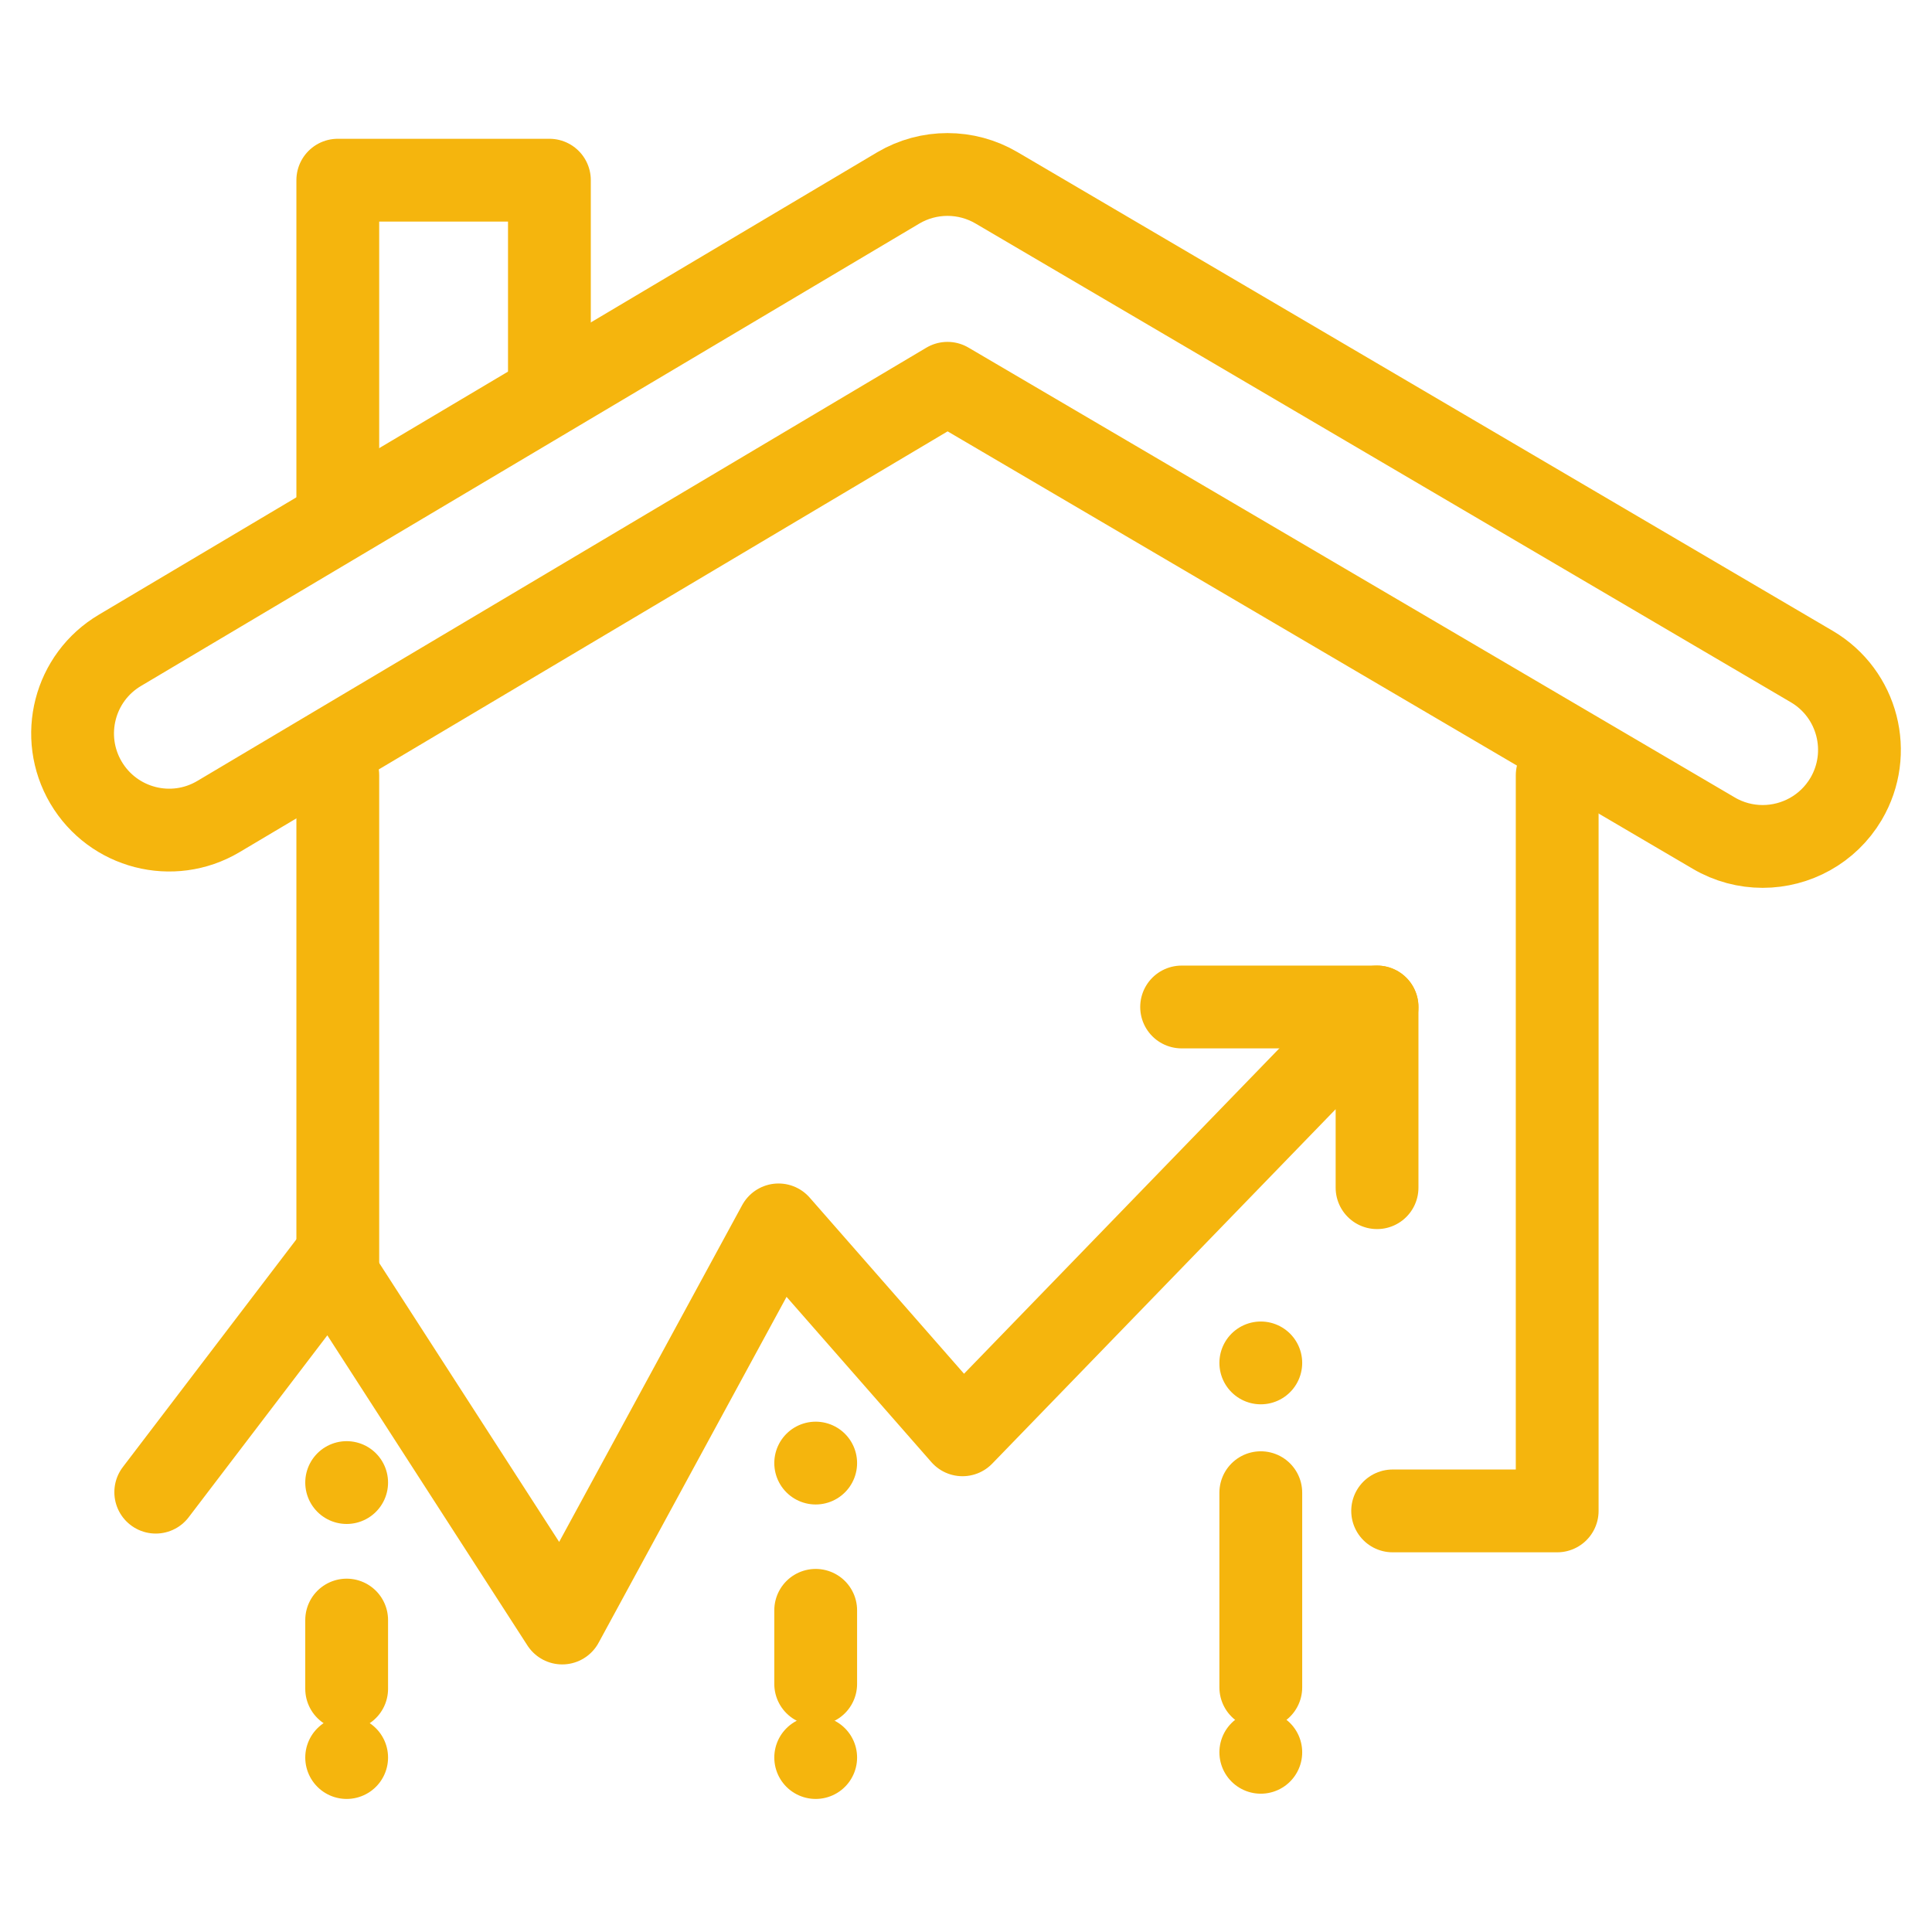
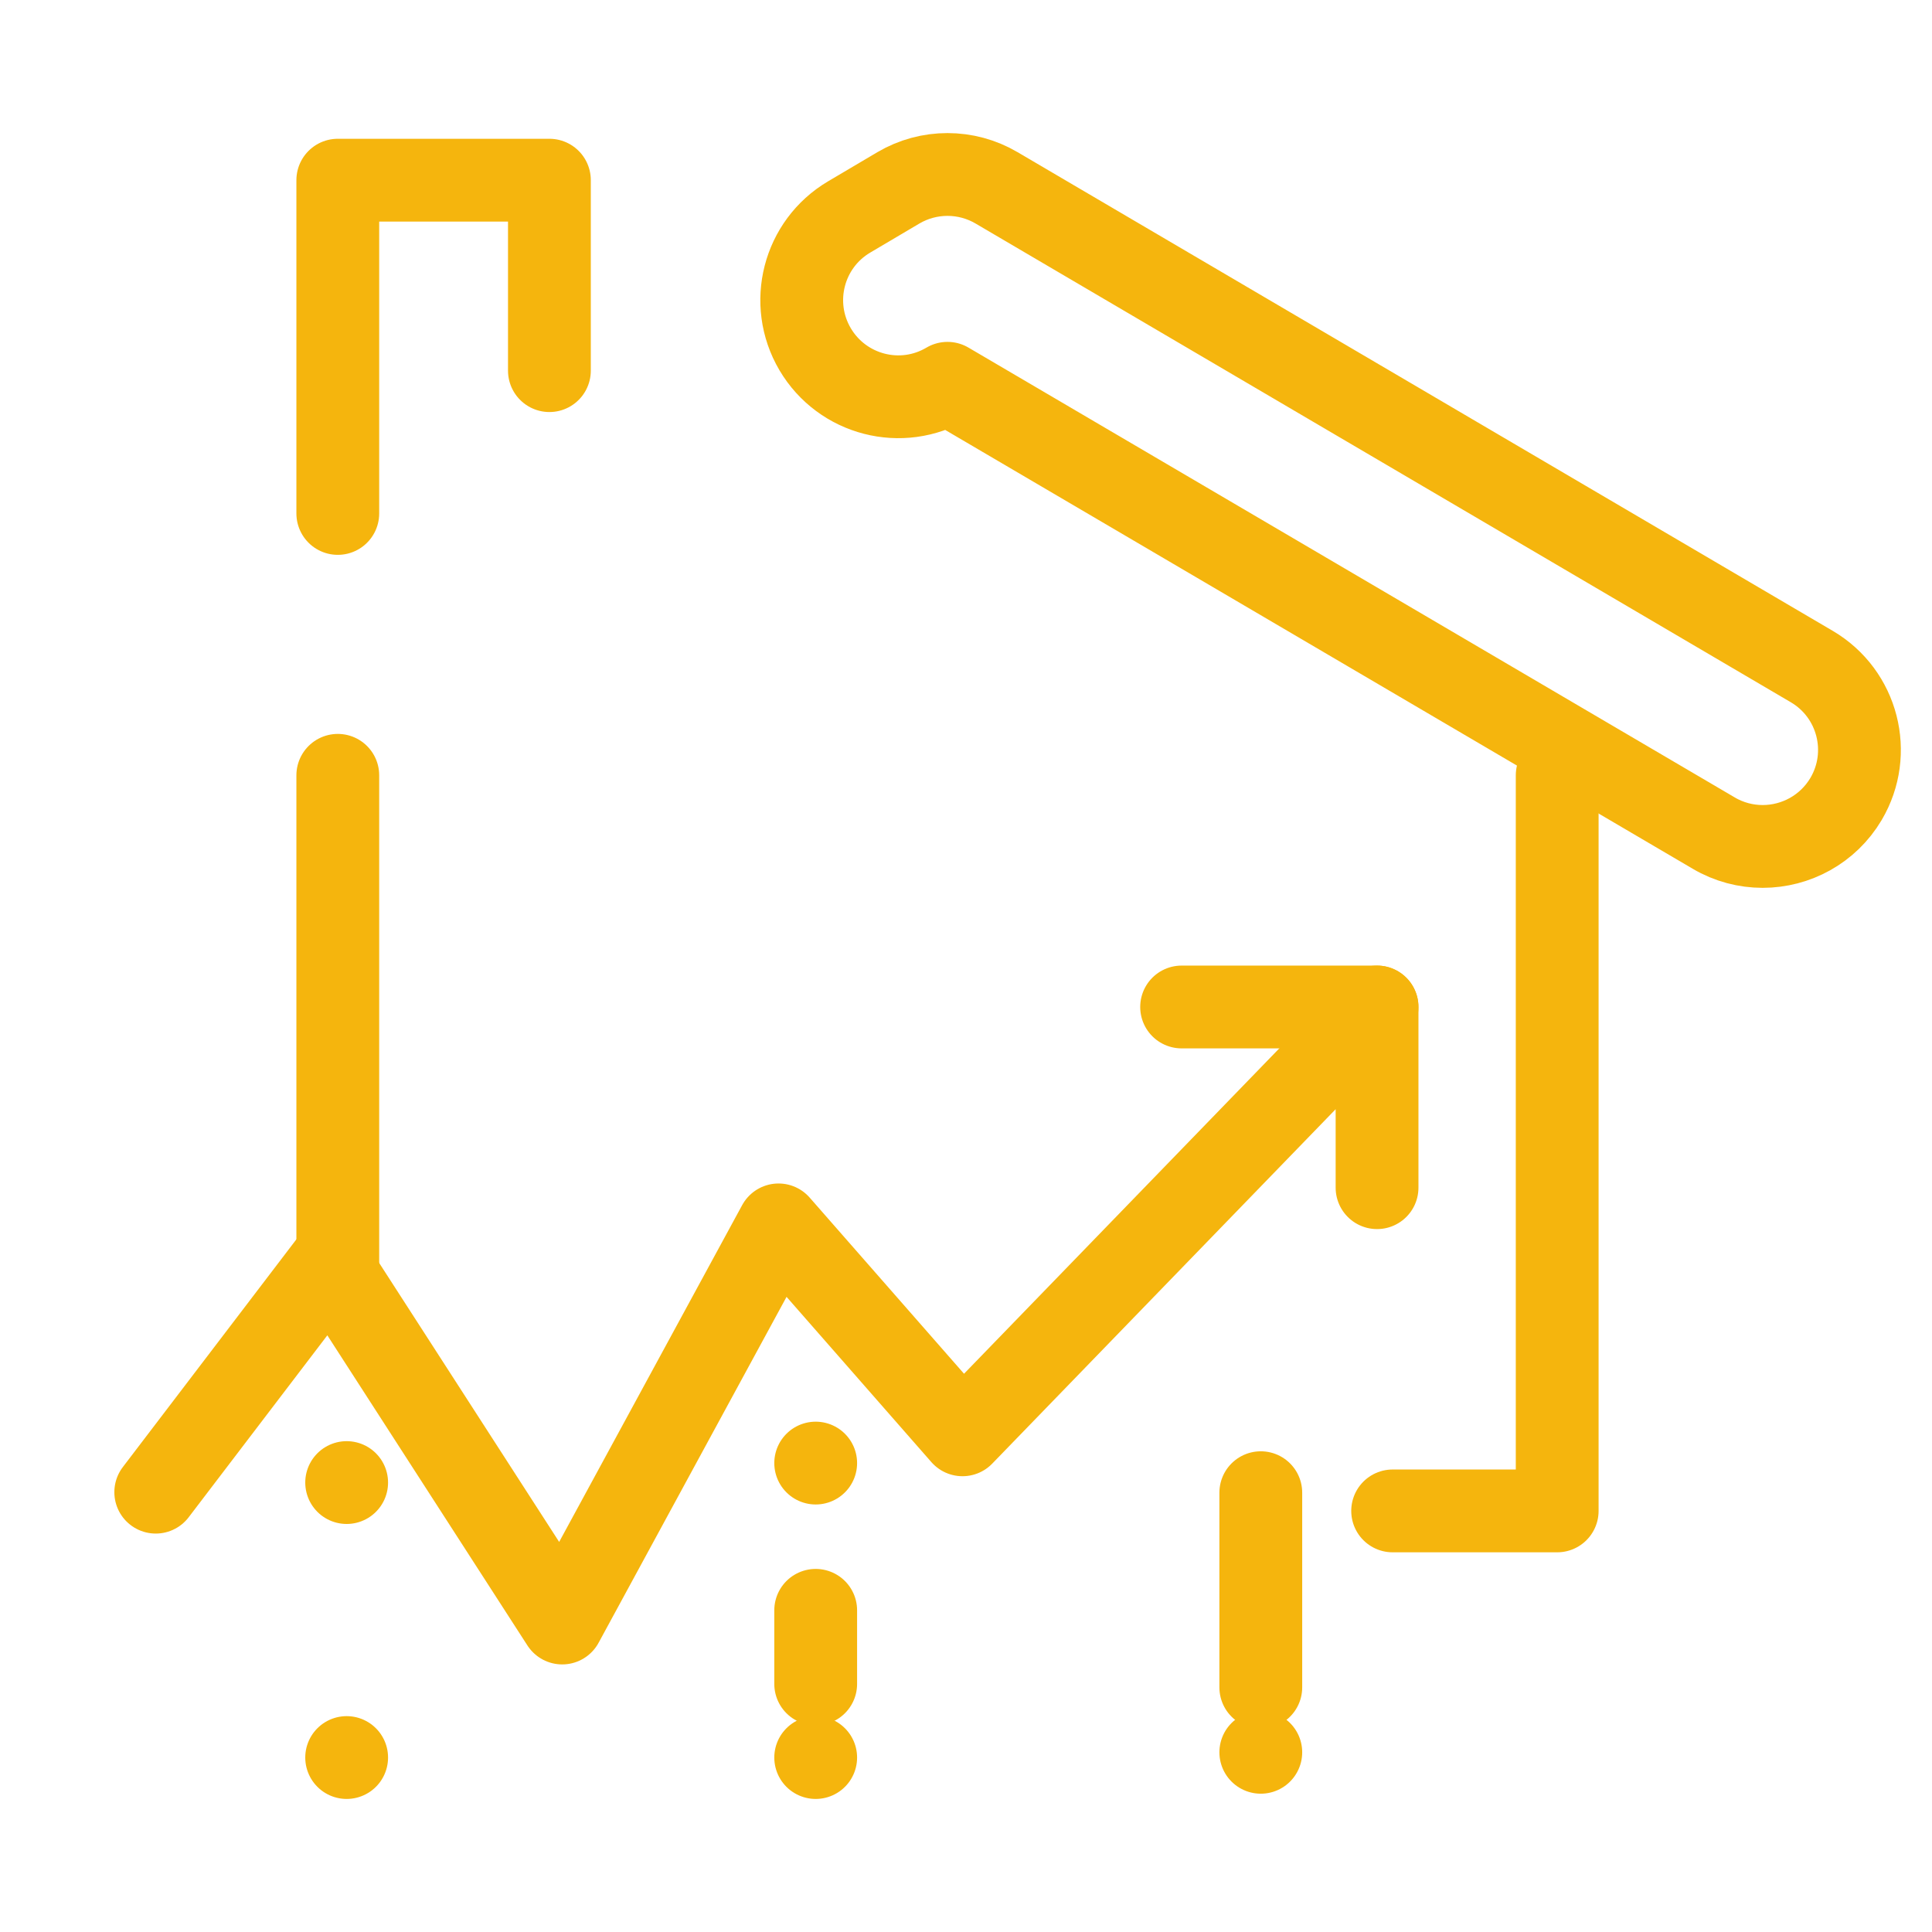
<svg xmlns="http://www.w3.org/2000/svg" version="1.1" id="Calque_1" x="0px" y="0px" width="70px" height="70px" viewBox="0 0 70 70" enable-background="new 0 0 70 70" xml:space="preserve">
  <g>
    <g>
      <g>
        <polyline fill="none" stroke="#F5B50D" stroke-width="3" stroke-linecap="round" stroke-linejoin="round" stroke-miterlimit="10" points="     19.906,13.429 19.906,6.528 12.239,6.528 12.239,18.603    " />
        <line fill="none" stroke="#F5B50D" stroke-width="3" stroke-linecap="round" stroke-linejoin="round" stroke-miterlimit="10" x1="12.239" y1="28.091" x2="12.239" y2="45.916" />
        <polyline fill="none" stroke="#F5B50D" stroke-width="3" stroke-linecap="round" stroke-linejoin="round" stroke-miterlimit="10" points="     56.42,28.091 56.42,54.743 50.458,54.743    " />
-         <path fill="none" stroke="#F5B50D" stroke-width="3" stroke-linecap="round" stroke-linejoin="round" stroke-miterlimit="10" d="     M63.865,30.668c-0.605,0-1.218-0.155-1.776-0.485l-27.76-16.296l-26.418,15.7c-1.665,0.987-3.811,0.432-4.795-1.233     c-0.982-1.667-0.43-3.812,1.235-4.795L32.549,6.807c1.098-0.647,2.462-0.647,3.56,0l29.541,17.347     c1.665,0.983,2.218,3.129,1.235,4.795C66.23,30.053,65.063,30.668,63.865,30.668z" />
+         <path fill="none" stroke="#F5B50D" stroke-width="3" stroke-linecap="round" stroke-linejoin="round" stroke-miterlimit="10" d="     M63.865,30.668c-0.605,0-1.218-0.155-1.776-0.485l-27.76-16.296c-1.665,0.987-3.811,0.432-4.795-1.233     c-0.982-1.667-0.43-3.812,1.235-4.795L32.549,6.807c1.098-0.647,2.462-0.647,3.56,0l29.541,17.347     c1.665,0.983,2.218,3.129,1.235,4.795C66.23,30.053,65.063,30.668,63.865,30.668z" />
      </g>
      <g>
        <polyline fill="none" stroke="#F5B50D" stroke-width="3" stroke-linecap="round" stroke-linejoin="round" stroke-miterlimit="10" points="     5.643,54.064 11.962,45.773 20.37,58.805 28.208,44.38 34.873,51.986 49.893,36.485 49.893,43.032    " />
        <line fill="none" stroke="#F5B50D" stroke-width="3" stroke-linecap="round" stroke-linejoin="round" stroke-miterlimit="10" x1="49.893" y1="36.485" x2="42.812" y2="36.485" />
        <g>
          <g>
            <g>
              <line fill="none" stroke="#F5B50D" stroke-width="3" stroke-linecap="round" stroke-linejoin="round" stroke-miterlimit="10" x1="29.554" y1="53.01" x2="29.554" y2="53.01" />
              <line fill="none" stroke="#F5B50D" stroke-width="3" stroke-linecap="round" stroke-linejoin="round" stroke-miterlimit="10" x1="29.554" y1="58.345" x2="29.554" y2="61.012" />
              <line fill="none" stroke="#F5B50D" stroke-width="3" stroke-linecap="round" stroke-linejoin="round" stroke-miterlimit="10" x1="29.554" y1="63.679" x2="29.554" y2="63.679" />
            </g>
          </g>
        </g>
        <g>
          <g>
            <g>
-               <line fill="none" stroke="#F5B50D" stroke-width="3" stroke-linecap="round" stroke-linejoin="round" stroke-miterlimit="10" x1="45.681" y1="49.381" x2="45.681" y2="49.381" />
              <line fill="none" stroke="#F5B50D" stroke-width="3" stroke-linecap="round" stroke-linejoin="round" stroke-miterlimit="10" x1="45.681" y1="54.083" x2="45.681" y2="61.137" />
              <line fill="none" stroke="#F5B50D" stroke-width="3" stroke-linecap="round" stroke-linejoin="round" stroke-miterlimit="10" x1="45.681" y1="63.489" x2="45.681" y2="63.489" />
            </g>
          </g>
        </g>
        <g>
          <g>
            <g>
              <line fill="none" stroke="#F5B50D" stroke-width="3" stroke-linecap="round" stroke-linejoin="round" stroke-miterlimit="10" x1="12.56" y1="53.716" x2="12.56" y2="53.716" />
-               <line fill="none" stroke="#F5B50D" stroke-width="3" stroke-linecap="round" stroke-linejoin="round" stroke-miterlimit="10" x1="12.56" y1="58.698" x2="12.56" y2="61.188" />
              <line fill="none" stroke="#F5B50D" stroke-width="3" stroke-linecap="round" stroke-linejoin="round" stroke-miterlimit="10" x1="12.56" y1="63.679" x2="12.56" y2="63.679" />
            </g>
          </g>
        </g>
      </g>
    </g>
  </g>
</svg>